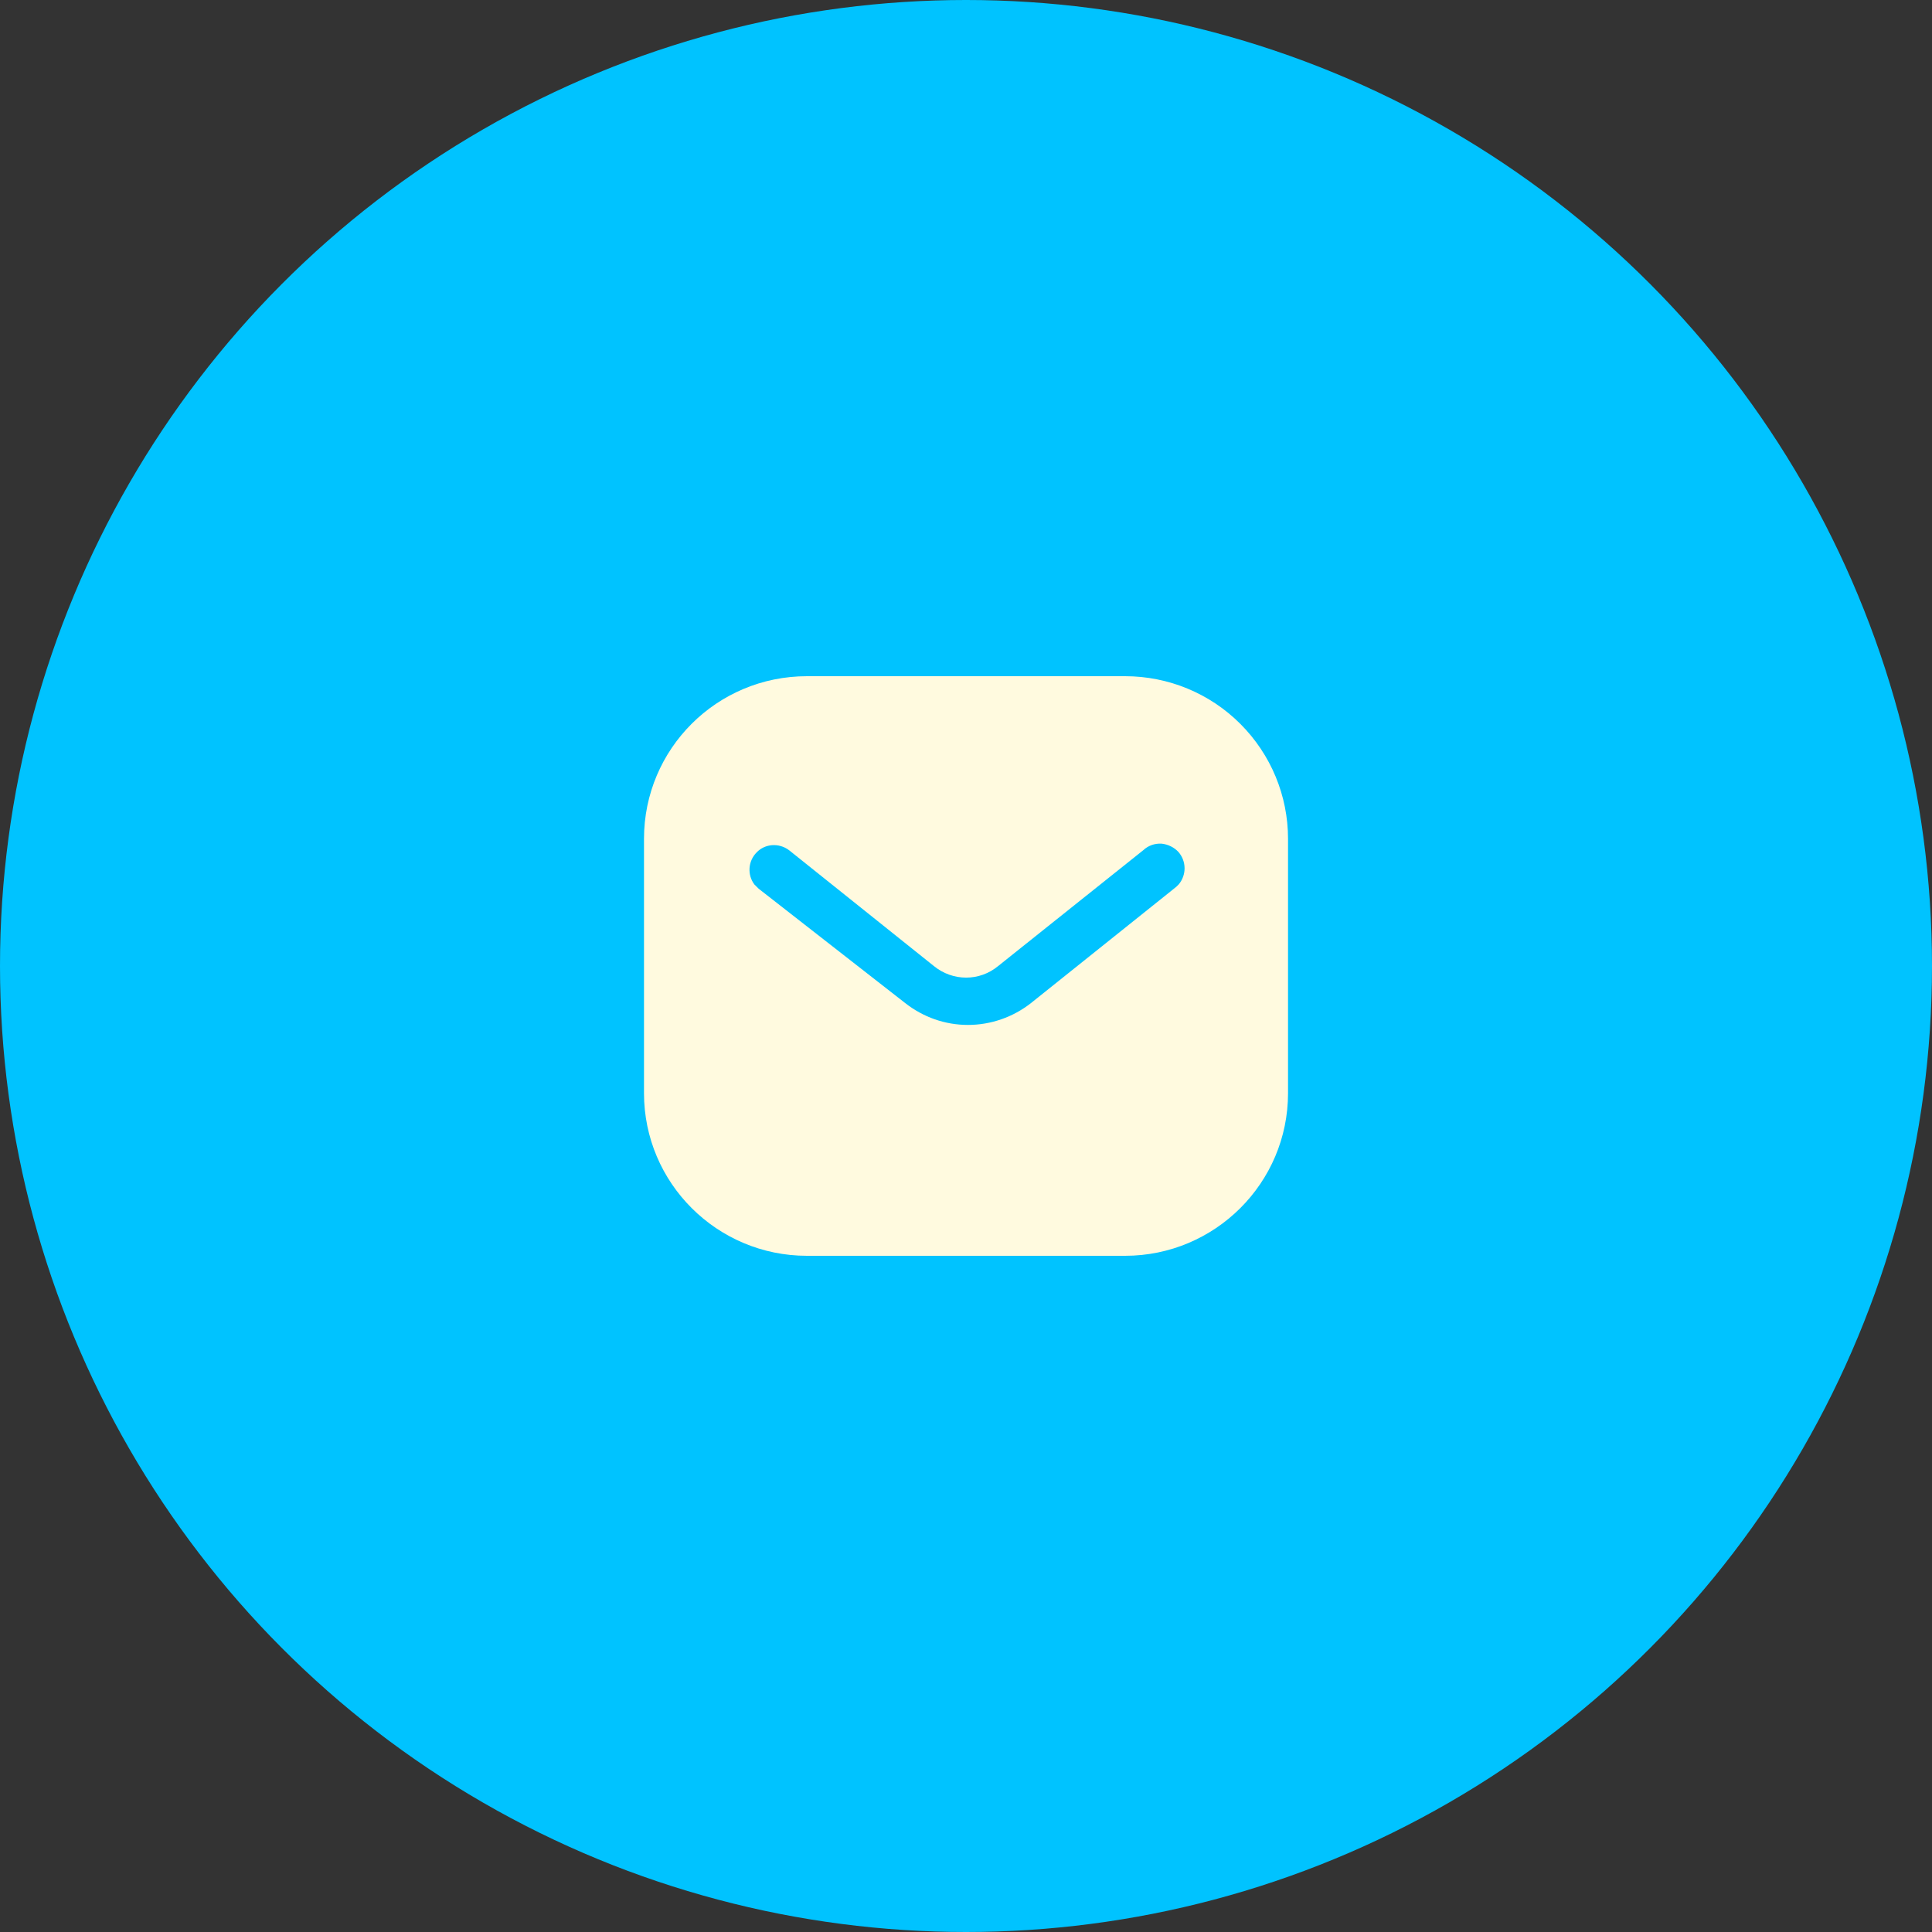
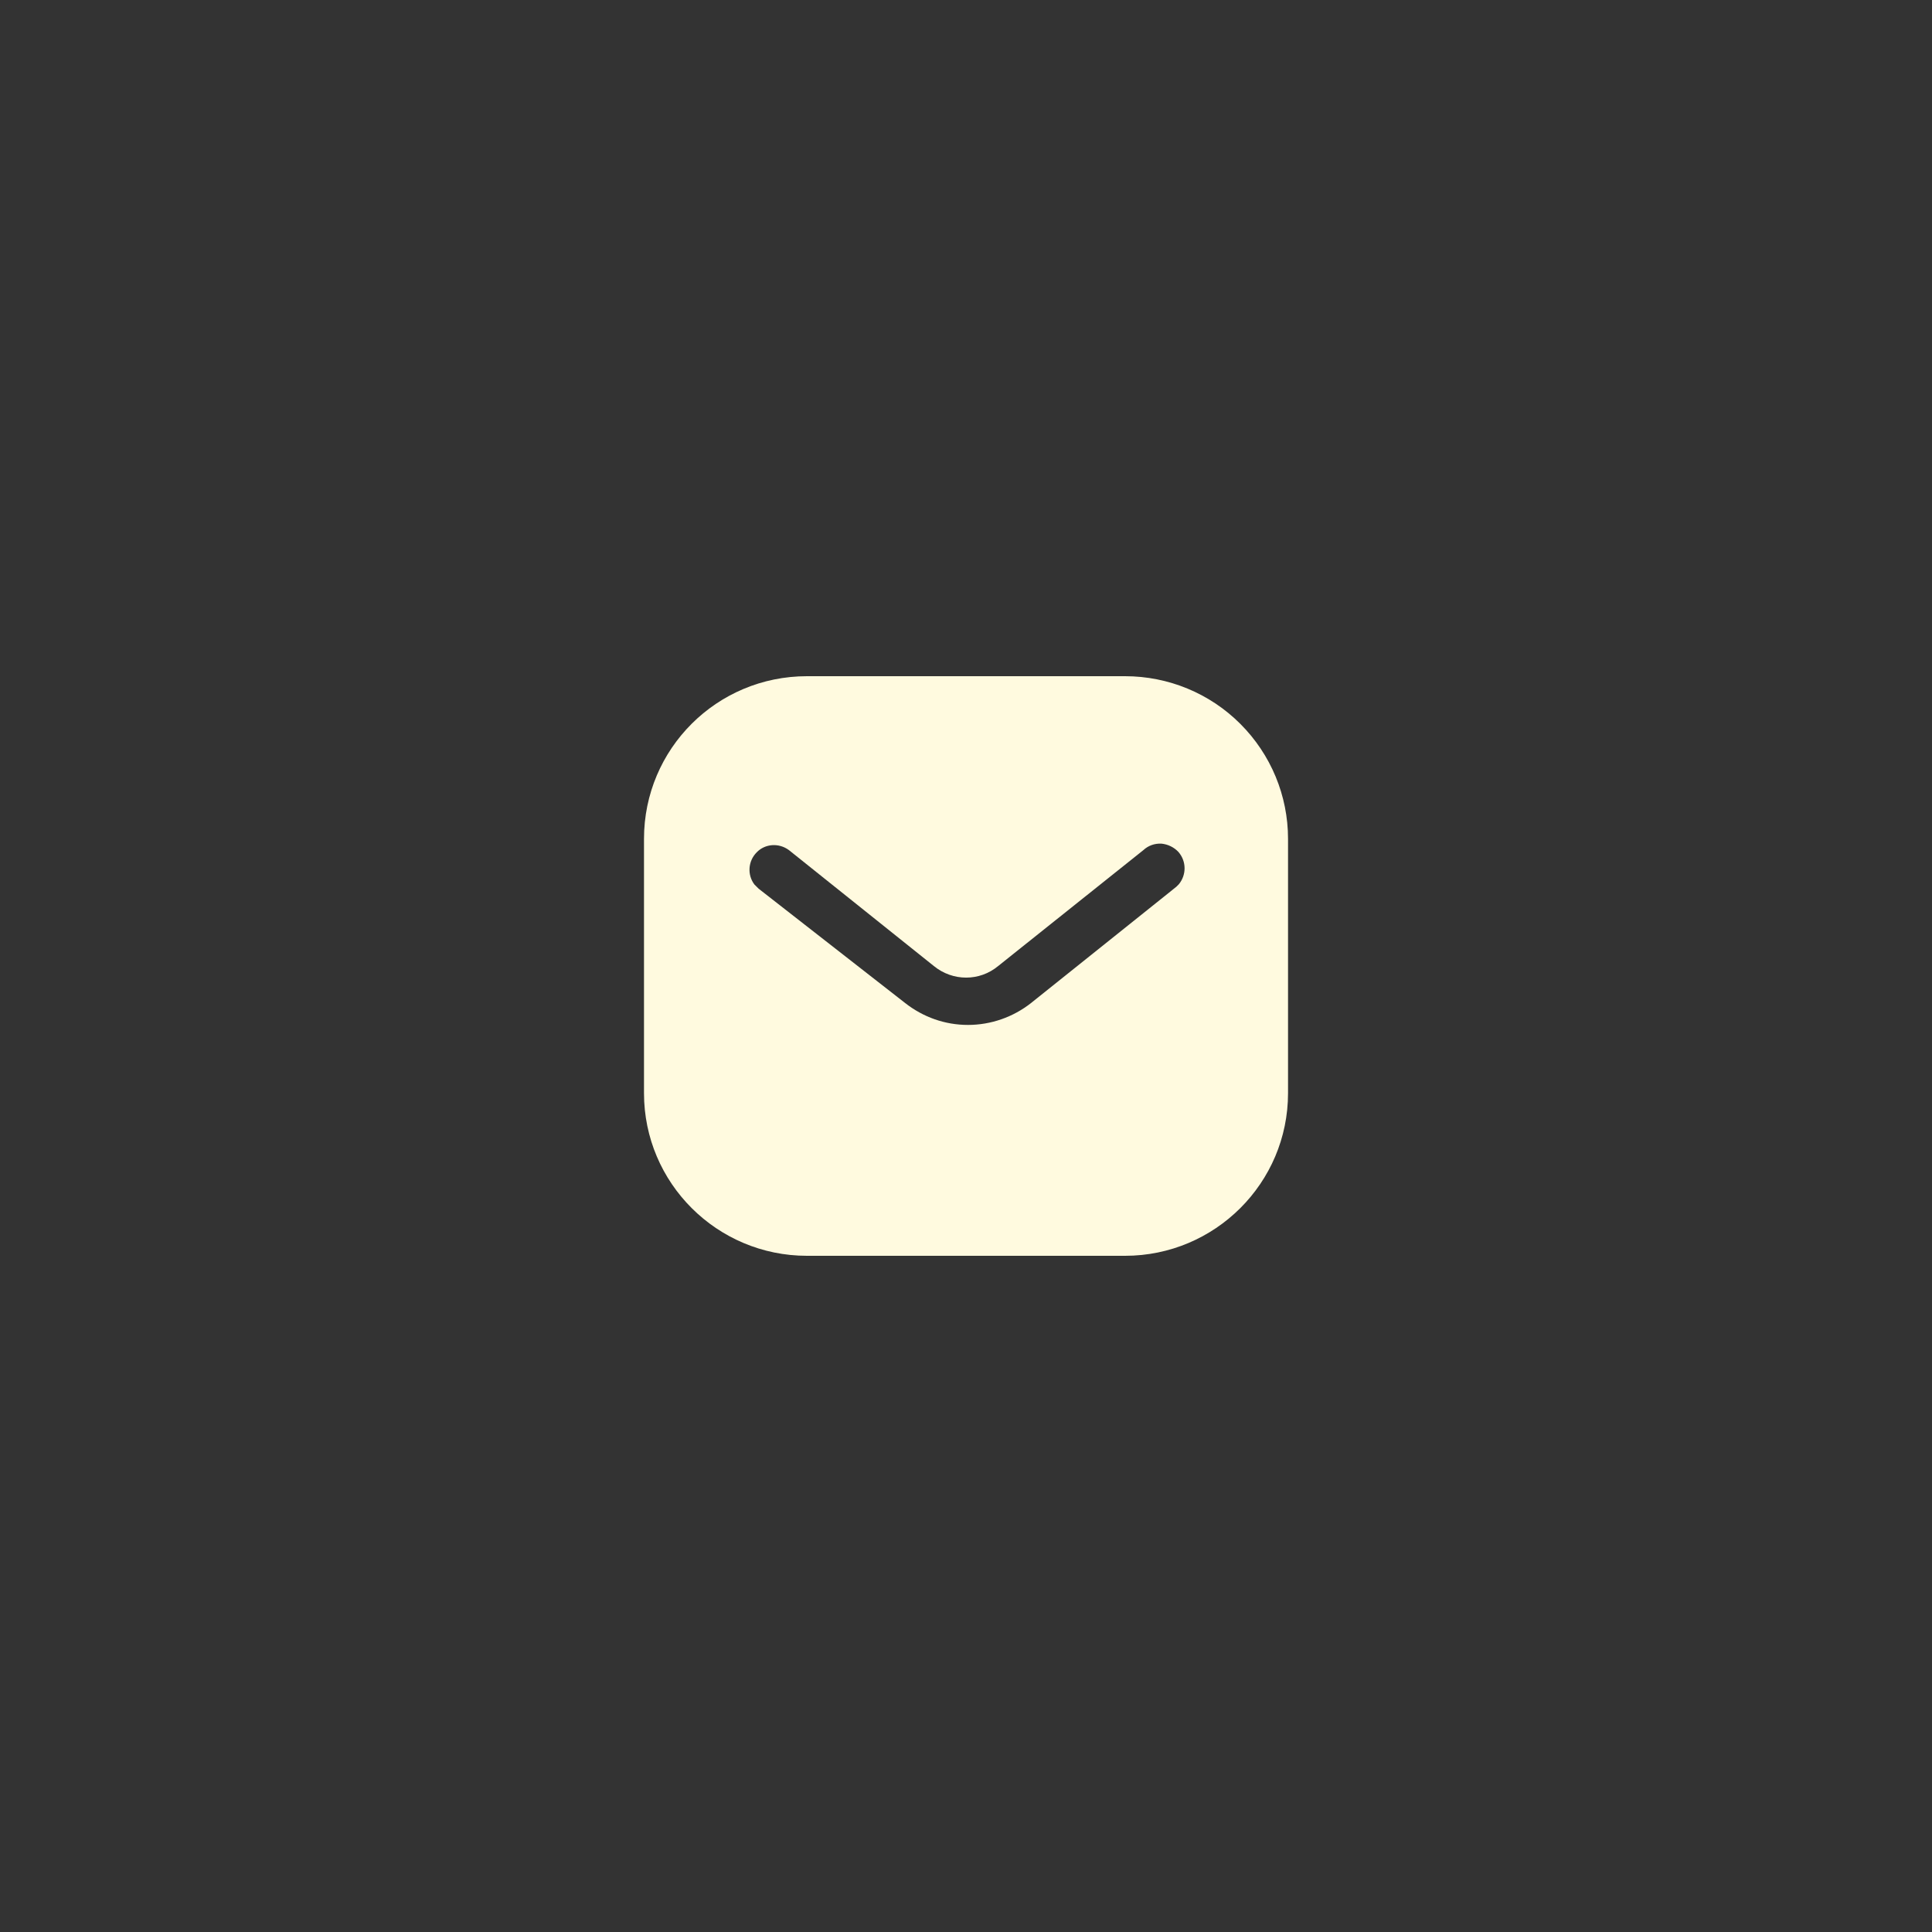
<svg xmlns="http://www.w3.org/2000/svg" width="60" height="60" viewBox="0 0 60 60" fill="none">
  <rect x="0" y="0" width="60" height="60" fill="#333333" stroke="none" />
-   <circle cx="30" cy="30" r="30" fill="#00C3FF" />
  <path d="M34.94 21C36.281 21 37.571 21.53 38.52 22.481C39.469 23.43 40.001 24.71 40.001 26.05V33.95C40.001 36.74 37.73 39 34.94 39H25.061C22.27 39 20 36.74 20 33.95V26.05C20 23.26 22.259 21 25.061 21H34.94ZM36.071 26.2C35.861 26.189 35.66 26.26 35.51 26.4L31 30C30.421 30.481 29.59 30.481 29 30L24.5 26.4C24.189 26.17 23.759 26.2 23.5 26.47C23.23 26.74 23.201 27.17 23.43 27.47L23.561 27.6L28.11 31.15C28.671 31.59 29.349 31.83 30.061 31.83C30.77 31.83 31.46 31.59 32.02 31.15L36.531 27.54L36.611 27.46C36.849 27.17 36.849 26.75 36.599 26.46C36.461 26.311 36.27 26.22 36.071 26.2Z" fill="#FFFADF" />
</svg>